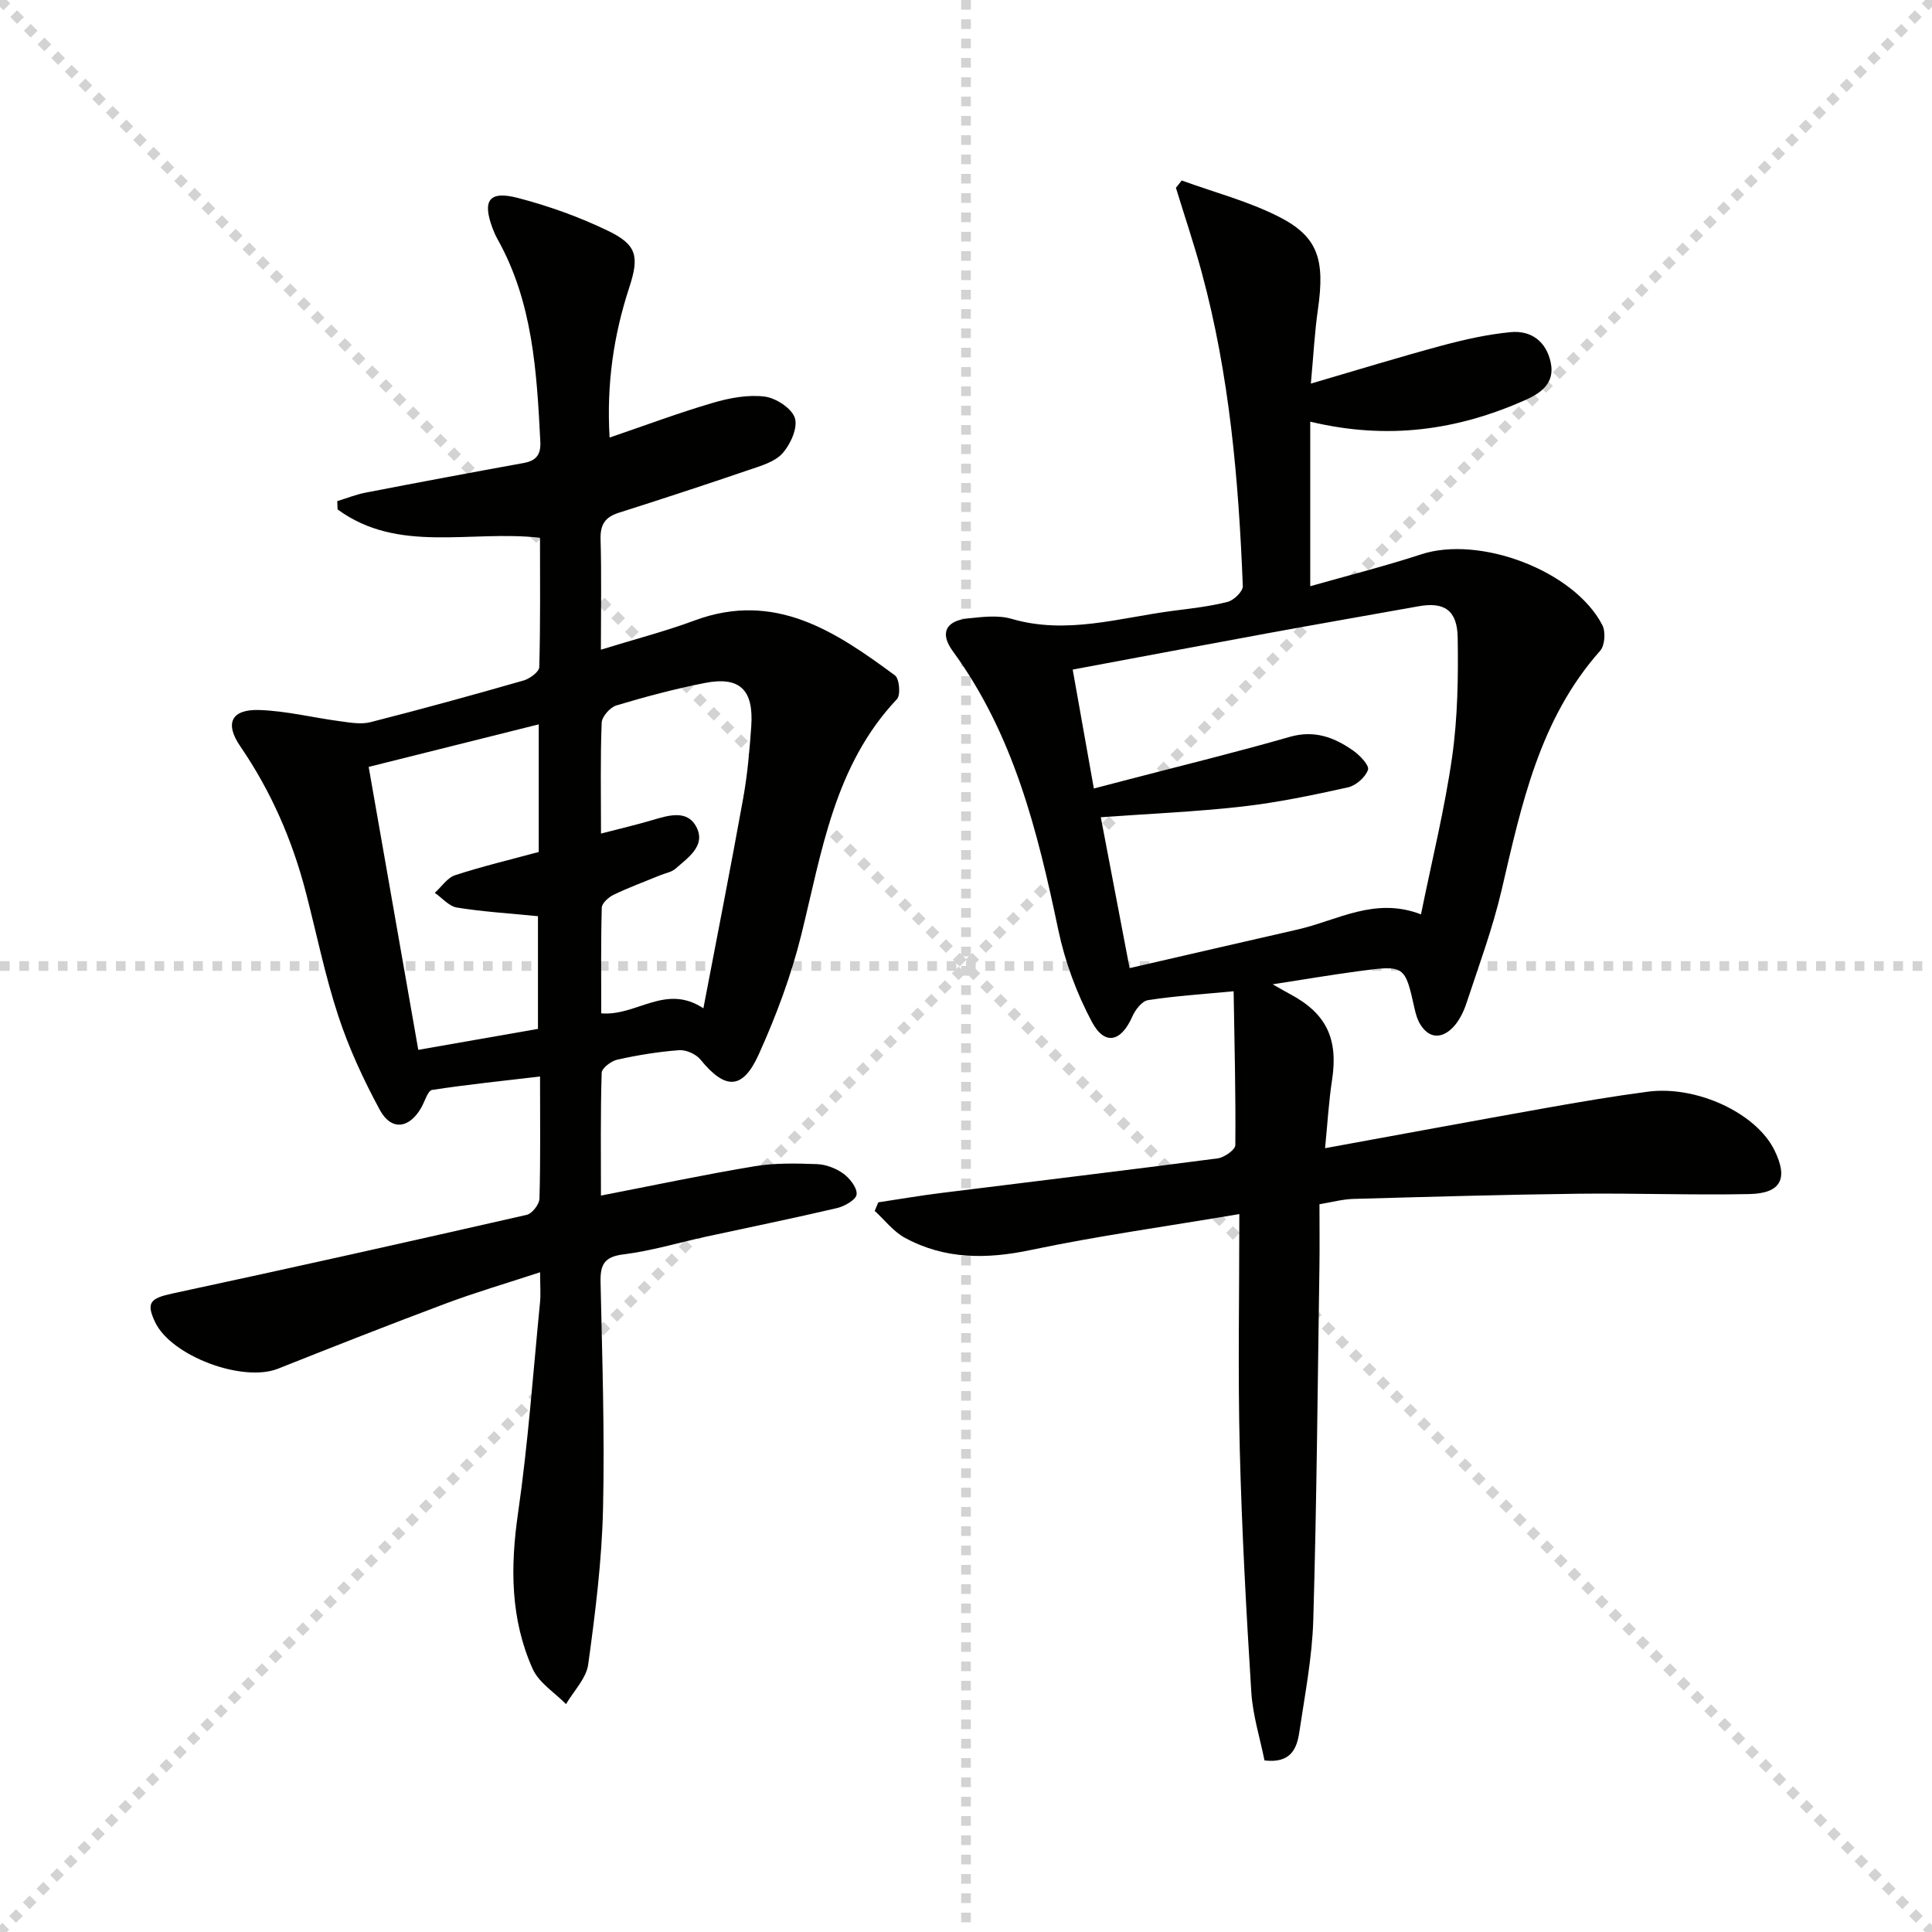
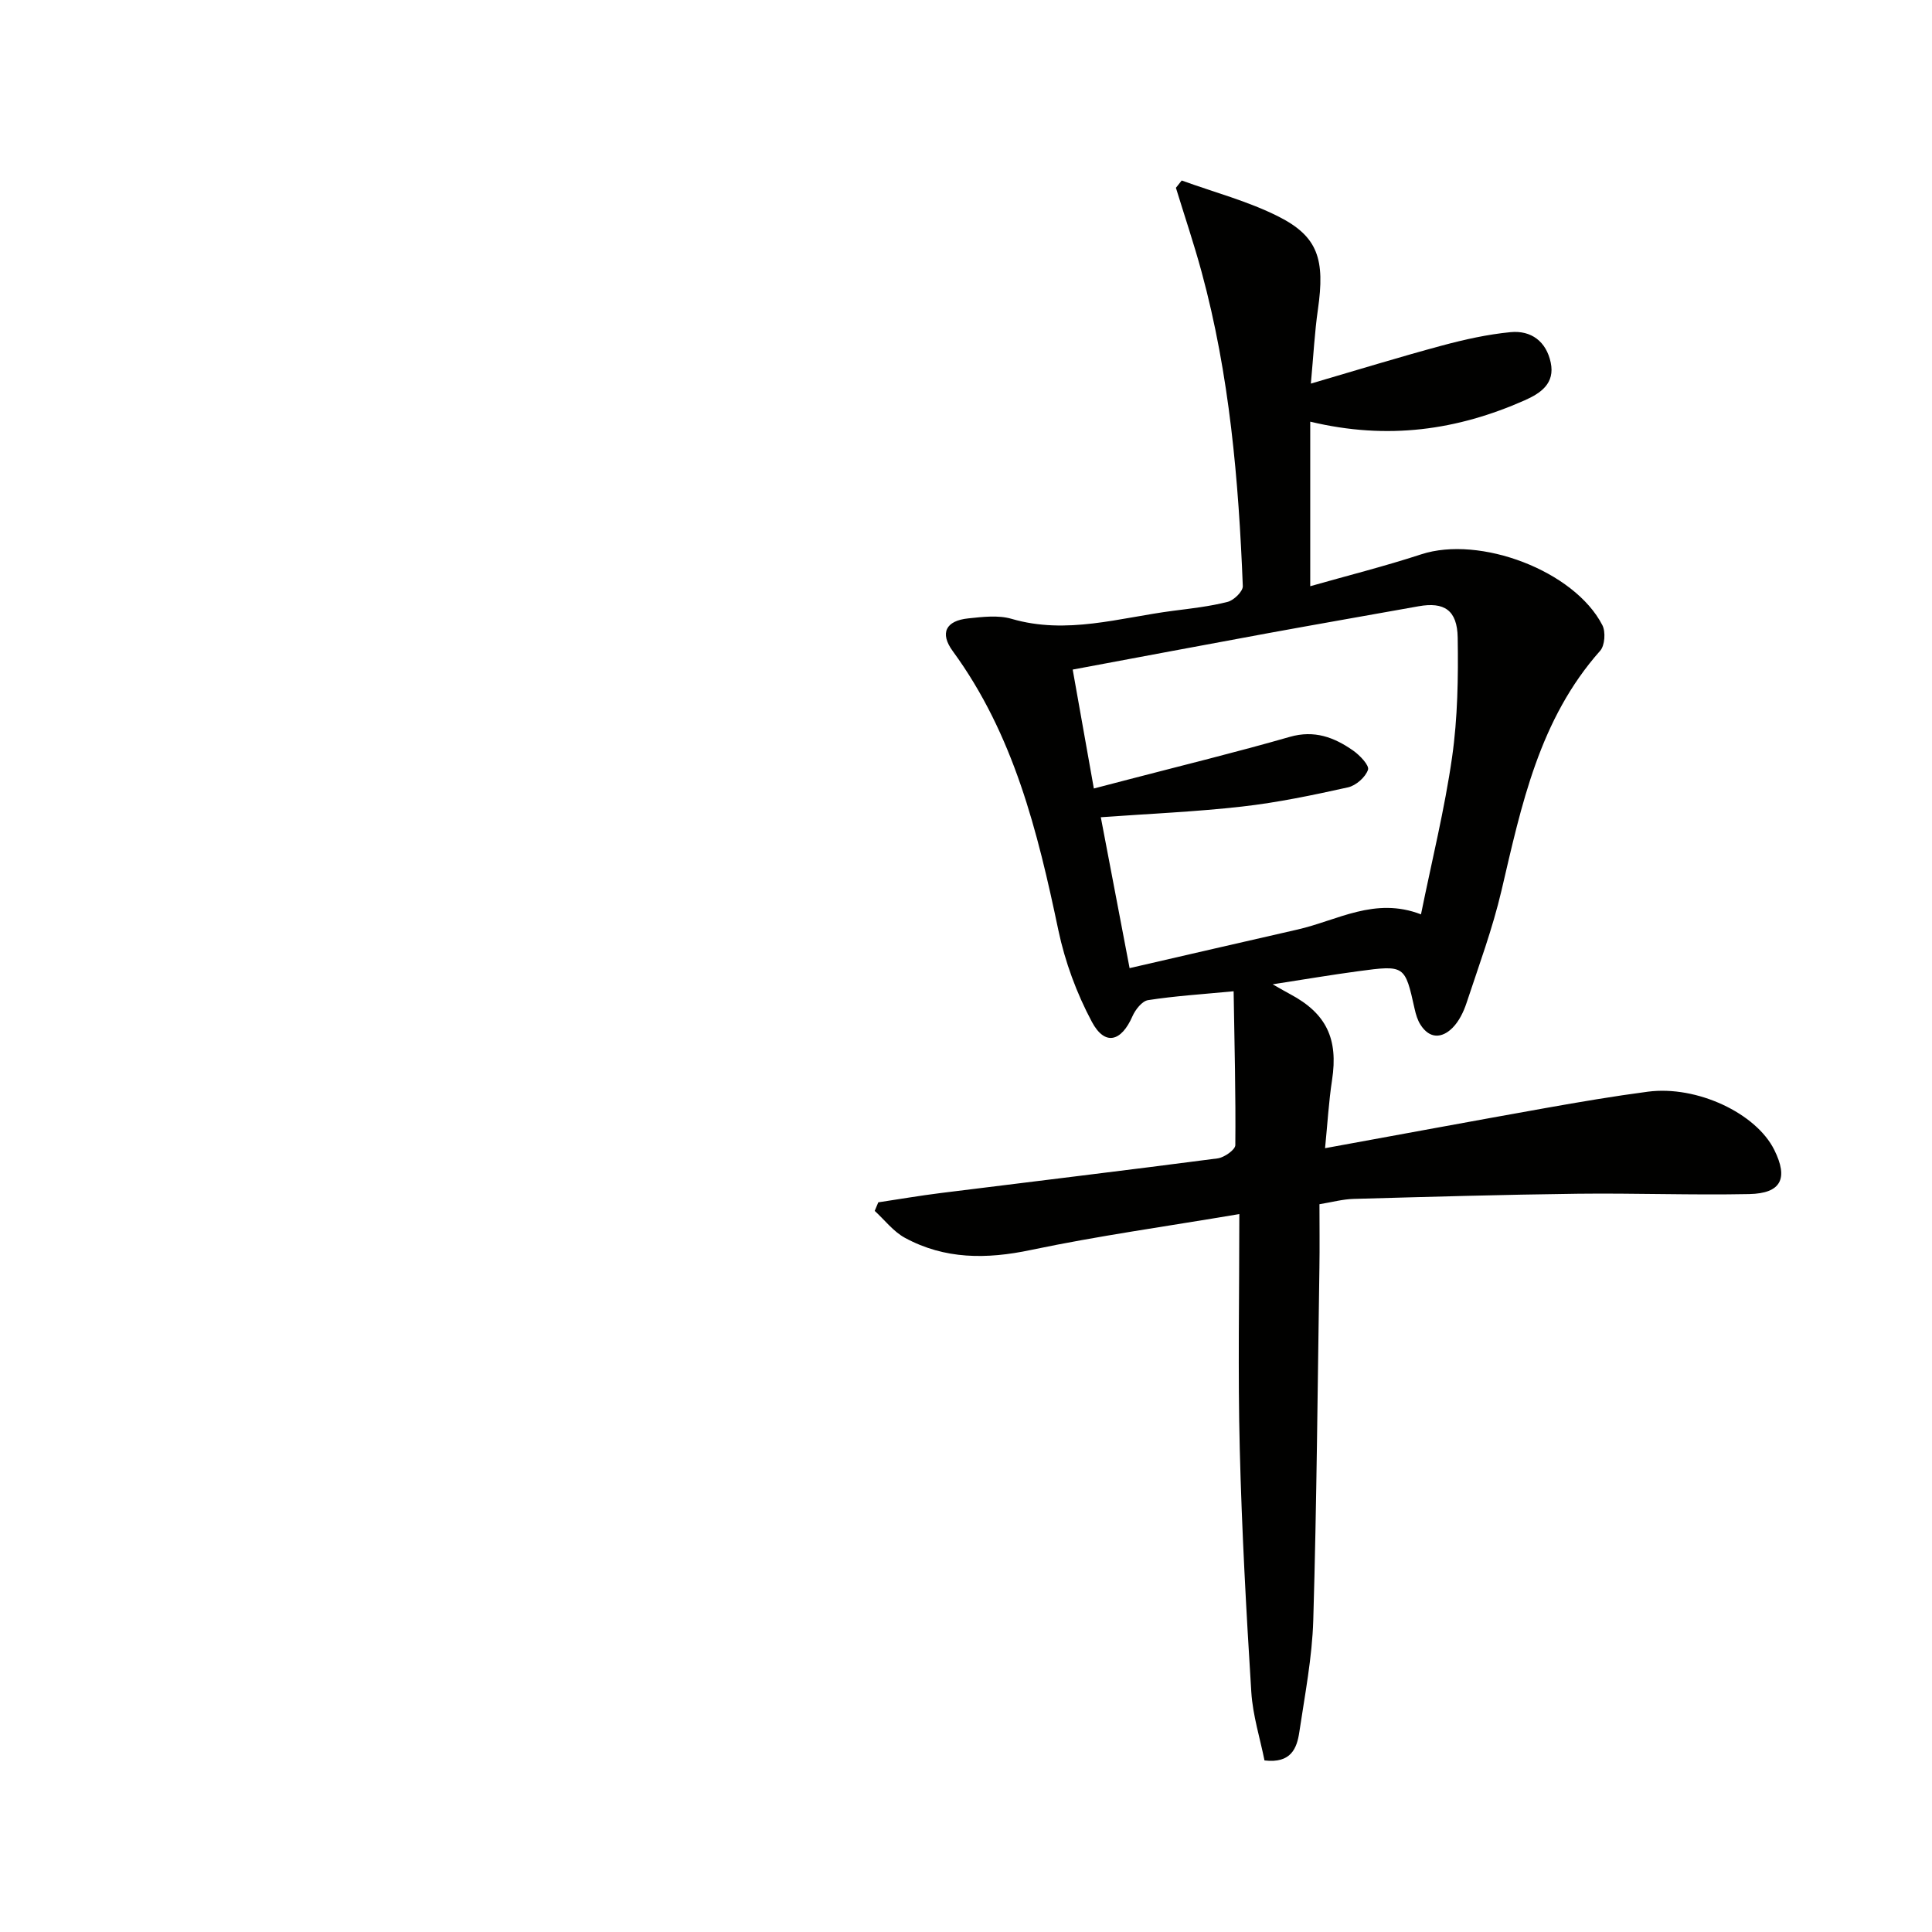
<svg xmlns="http://www.w3.org/2000/svg" enable-background="new 0 0 400 400" viewBox="0 0 400 400">
  <g stroke="lightgray" stroke-dasharray="1,1" stroke-width="1" transform="scale(2, 2)">
-     <line x1="0" y1="0" x2="200" y2="200" />
-     <line x1="200" y1="0" x2="0" y2="200" />
-     <line x1="100" y1="0" x2="100" y2="200" />
-     <line x1="0" y1="100" x2="200" y2="100" />
-   </g>
+     </g>
  <g fill="#010100">
-     <path d="m111.82 263.41c-6.94 2.28-13.28 4.13-19.45 6.44-11.66 4.36-23.24 8.92-34.8 13.52-7.31 2.91-22.11-2.59-25.46-9.64-1.92-4.05-.98-4.94 3.62-5.93 24.48-5.25 48.91-10.72 73.32-16.28 1.12-.25 2.6-2.17 2.64-3.34.23-8.14.12-16.28.12-25.3-7.74.91-15.07 1.66-22.35 2.78-.88.14-1.48 2.28-2.16 3.52-2.48 4.49-6.26 5.04-8.66.62-3.37-6.23-6.4-12.77-8.61-19.49-2.74-8.33-4.48-16.99-6.69-25.5-2.81-10.86-7.22-20.99-13.59-30.29-3.27-4.76-1.87-7.7 3.92-7.52 5.58.18 11.12 1.58 16.7 2.32 2.09.28 4.36.7 6.32.2 10.61-2.7 21.18-5.61 31.71-8.63 1.29-.37 3.23-1.8 3.25-2.78.25-8.94.15-17.9.15-26.77-14.41-1.64-29.34 3.34-41.91-5.87-.02-.57-.04-1.14-.06-1.72 1.95-.59 3.86-1.37 5.84-1.75 10.9-2.11 21.82-4.16 32.75-6.14 2.6-.47 3.58-1.73 3.45-4.41-.74-14.48-1.55-28.93-8.9-42-.4-.72-.73-1.49-1.02-2.27-2.12-5.73-.68-7.76 5.34-6.18 6.37 1.66 12.68 3.93 18.6 6.79 5.99 2.89 6.5 5.3 4.38 11.77-3.24 9.89-4.71 20-4.06 31.03 7.31-2.49 14.26-5.1 21.36-7.18 3.43-1.01 7.23-1.73 10.71-1.31 2.35.29 5.65 2.43 6.29 4.45s-.9 5.45-2.56 7.3c-1.61 1.8-4.51 2.61-6.98 3.45-8.95 3.06-17.93 6-26.94 8.87-2.81.89-3.83 2.45-3.75 5.45.21 7.3.07 14.61.07 22.89 6.9-2.13 13.27-3.78 19.4-6.05 16.61-6.15 29.16 2.28 41.48 11.37.92.68 1.21 4.08.41 4.92-12.96 13.73-15.53 31.51-19.79 48.75-2.1 8.48-5.21 16.82-8.82 24.8-3.35 7.42-6.96 7.34-12.07 1.07-.92-1.13-2.96-2.04-4.41-1.94-4.29.32-8.57 1.02-12.77 1.95-1.28.28-3.24 1.75-3.27 2.73-.26 8.43-.15 16.87-.15 25.42 11.03-2.14 21.38-4.34 31.81-6.07 4.22-.7 8.63-.6 12.93-.44 1.87.07 3.96.88 5.48 1.99 1.33.98 2.87 2.95 2.71 4.29-.13 1.11-2.49 2.45-4.06 2.82-9.04 2.12-18.14 3.97-27.21 5.94-5.68 1.24-11.3 2.94-17.04 3.65-4.03.5-4.78 2.22-4.7 5.8.34 15.64.87 31.29.51 46.92-.25 10.75-1.6 21.51-3.07 32.18-.4 2.89-3 5.48-4.59 8.21-2.36-2.41-5.62-4.41-6.91-7.3-4.61-10.29-4.64-21.08-3.03-32.22 2.09-14.45 3.12-29.05 4.55-43.6.18-1.75.02-3.56.02-6.29zm-.44-50.39c0-8.46 0-16.03 0-23.33-5.91-.59-11.39-.92-16.78-1.79-1.65-.27-3.06-1.99-4.58-3.05 1.39-1.25 2.59-3.12 4.21-3.65 5.65-1.84 11.45-3.22 17.31-4.81 0-8.74 0-17.32 0-26.42-11.89 2.98-23.4 5.85-35.21 8.81 3.45 19.67 6.81 38.86 10.27 58.58 8.6-1.51 16.72-2.93 24.78-4.34zm34.25-4.26c2.91-15.26 5.7-29.38 8.25-43.55.88-4.89 1.31-9.87 1.66-14.83.53-7.6-2.39-10.4-9.65-8.97-6.16 1.21-12.26 2.84-18.27 4.64-1.31.39-3 2.31-3.05 3.59-.29 7.29-.14 14.6-.14 22.94 3.94-1.02 7.25-1.79 10.5-2.75 3.43-1.01 7.43-2.33 9.32 1.53 1.86 3.8-1.84 6.23-4.39 8.49-.82.72-2.09.92-3.16 1.36-3.23 1.32-6.51 2.53-9.65 4.04-1.05.5-2.44 1.75-2.46 2.68-.2 7.24-.11 14.49-.11 21.87 7.34.63 13.28-6.24 21.15-1.04z" />
    <path d="m256.59 251.36c-15.43 2.61-29.4 4.54-43.18 7.44-9.16 1.93-17.81 1.96-26.07-2.53-2.38-1.3-4.18-3.68-6.24-5.57.25-.59.49-1.18.74-1.77 4.32-.65 8.63-1.39 12.96-1.93 19.1-2.39 38.21-4.67 57.3-7.17 1.37-.18 3.65-1.78 3.66-2.74.1-10.43-.17-20.87-.35-31.86-6.61.63-12.21.98-17.72 1.84-1.24.19-2.63 1.97-3.23 3.34-2.32 5.3-5.72 6.17-8.4 1.15-3.15-5.9-5.56-12.43-6.94-18.98-4.29-20.44-9.23-40.5-21.86-57.77-2.74-3.74-1.45-6.3 3.21-6.78 2.96-.31 6.19-.71 8.95.09 11.41 3.34 22.37-.23 33.46-1.66 3.79-.49 7.61-.91 11.29-1.85 1.29-.33 3.18-2.17 3.14-3.26-.86-21.93-2.74-43.75-8.53-65.04-1.59-5.86-3.54-11.62-5.32-17.43.4-.5.8-1.01 1.2-1.51 6.71 2.44 13.72 4.27 20.05 7.47 8.19 4.14 9.64 8.88 8.15 19.23-.68 4.72-.92 9.5-1.46 15.35 9.57-2.8 18.36-5.51 27.24-7.9 4.62-1.24 9.35-2.29 14.09-2.75 4.3-.42 7.41 1.94 8.33 6.29.91 4.31-2.04 6.34-5.41 7.83-13.91 6.15-28.29 8.27-44.38 4.41v34.07c7.43-2.12 15.29-4.09 22.97-6.6 12.13-3.97 31.7 3.38 37.51 14.66.71 1.37.52 4.21-.45 5.3-12.62 14.21-16.3 31.96-20.43 49.64-1.85 7.89-4.69 15.56-7.24 23.28-.61 1.85-1.56 3.81-2.91 5.16-2.2 2.19-4.74 2.3-6.62-.65-.61-.95-.96-2.13-1.21-3.25-2.02-9.08-2.01-9.13-11.69-7.83-5.55.75-11.07 1.68-17.71 2.71 1.86 1.05 2.75 1.58 3.66 2.06 7.48 3.99 9.94 9.25 8.64 17.74-.69 4.52-.95 9.12-1.45 14.13 15.74-2.87 30.71-5.65 45.7-8.32 7.03-1.25 14.07-2.45 21.15-3.38 10.13-1.32 22.39 4.45 26.16 12.06 2.94 5.92 1.43 9-5.19 9.14-11.82.24-23.65-.21-35.48-.07-15.48.19-30.95.64-46.43 1.07-2.27.06-4.53.69-7.07 1.1 0 4.55.06 8.86-.01 13.16-.37 24.31-.56 48.62-1.27 72.92-.23 7.76-1.74 15.49-2.89 23.21-.5 3.37-1.72 6.52-7.21 5.87-.9-4.51-2.42-9.29-2.73-14.14-1.05-16.76-1.97-33.55-2.39-50.34-.4-15.77-.09-31.56-.09-48.64zm-30.12-88.11c2.53-.66 4.73-1.24 6.94-1.81 11.22-2.93 22.49-5.68 33.63-8.88 5.09-1.46 9.18.09 13.09 2.82 1.39.97 3.41 3.08 3.1 3.99-.52 1.54-2.49 3.27-4.13 3.64-7.26 1.61-14.58 3.15-21.96 3.98-9.54 1.08-19.15 1.48-29.23 2.21 1.98 10.4 3.89 20.4 5.96 31.24 11.92-2.74 23.34-5.39 34.77-7.99 8.23-1.87 16.01-6.84 25.56-3.14 2.26-11.15 4.9-21.77 6.44-32.55 1.16-8.14 1.29-16.5 1.16-24.74-.09-5.73-2.82-7.44-8.09-6.5-10.44 1.87-20.89 3.69-31.32 5.6-13.35 2.45-26.68 4.97-40.3 7.51 1.46 8.24 2.88 16.2 4.38 24.62z" />
  </g>
</svg>